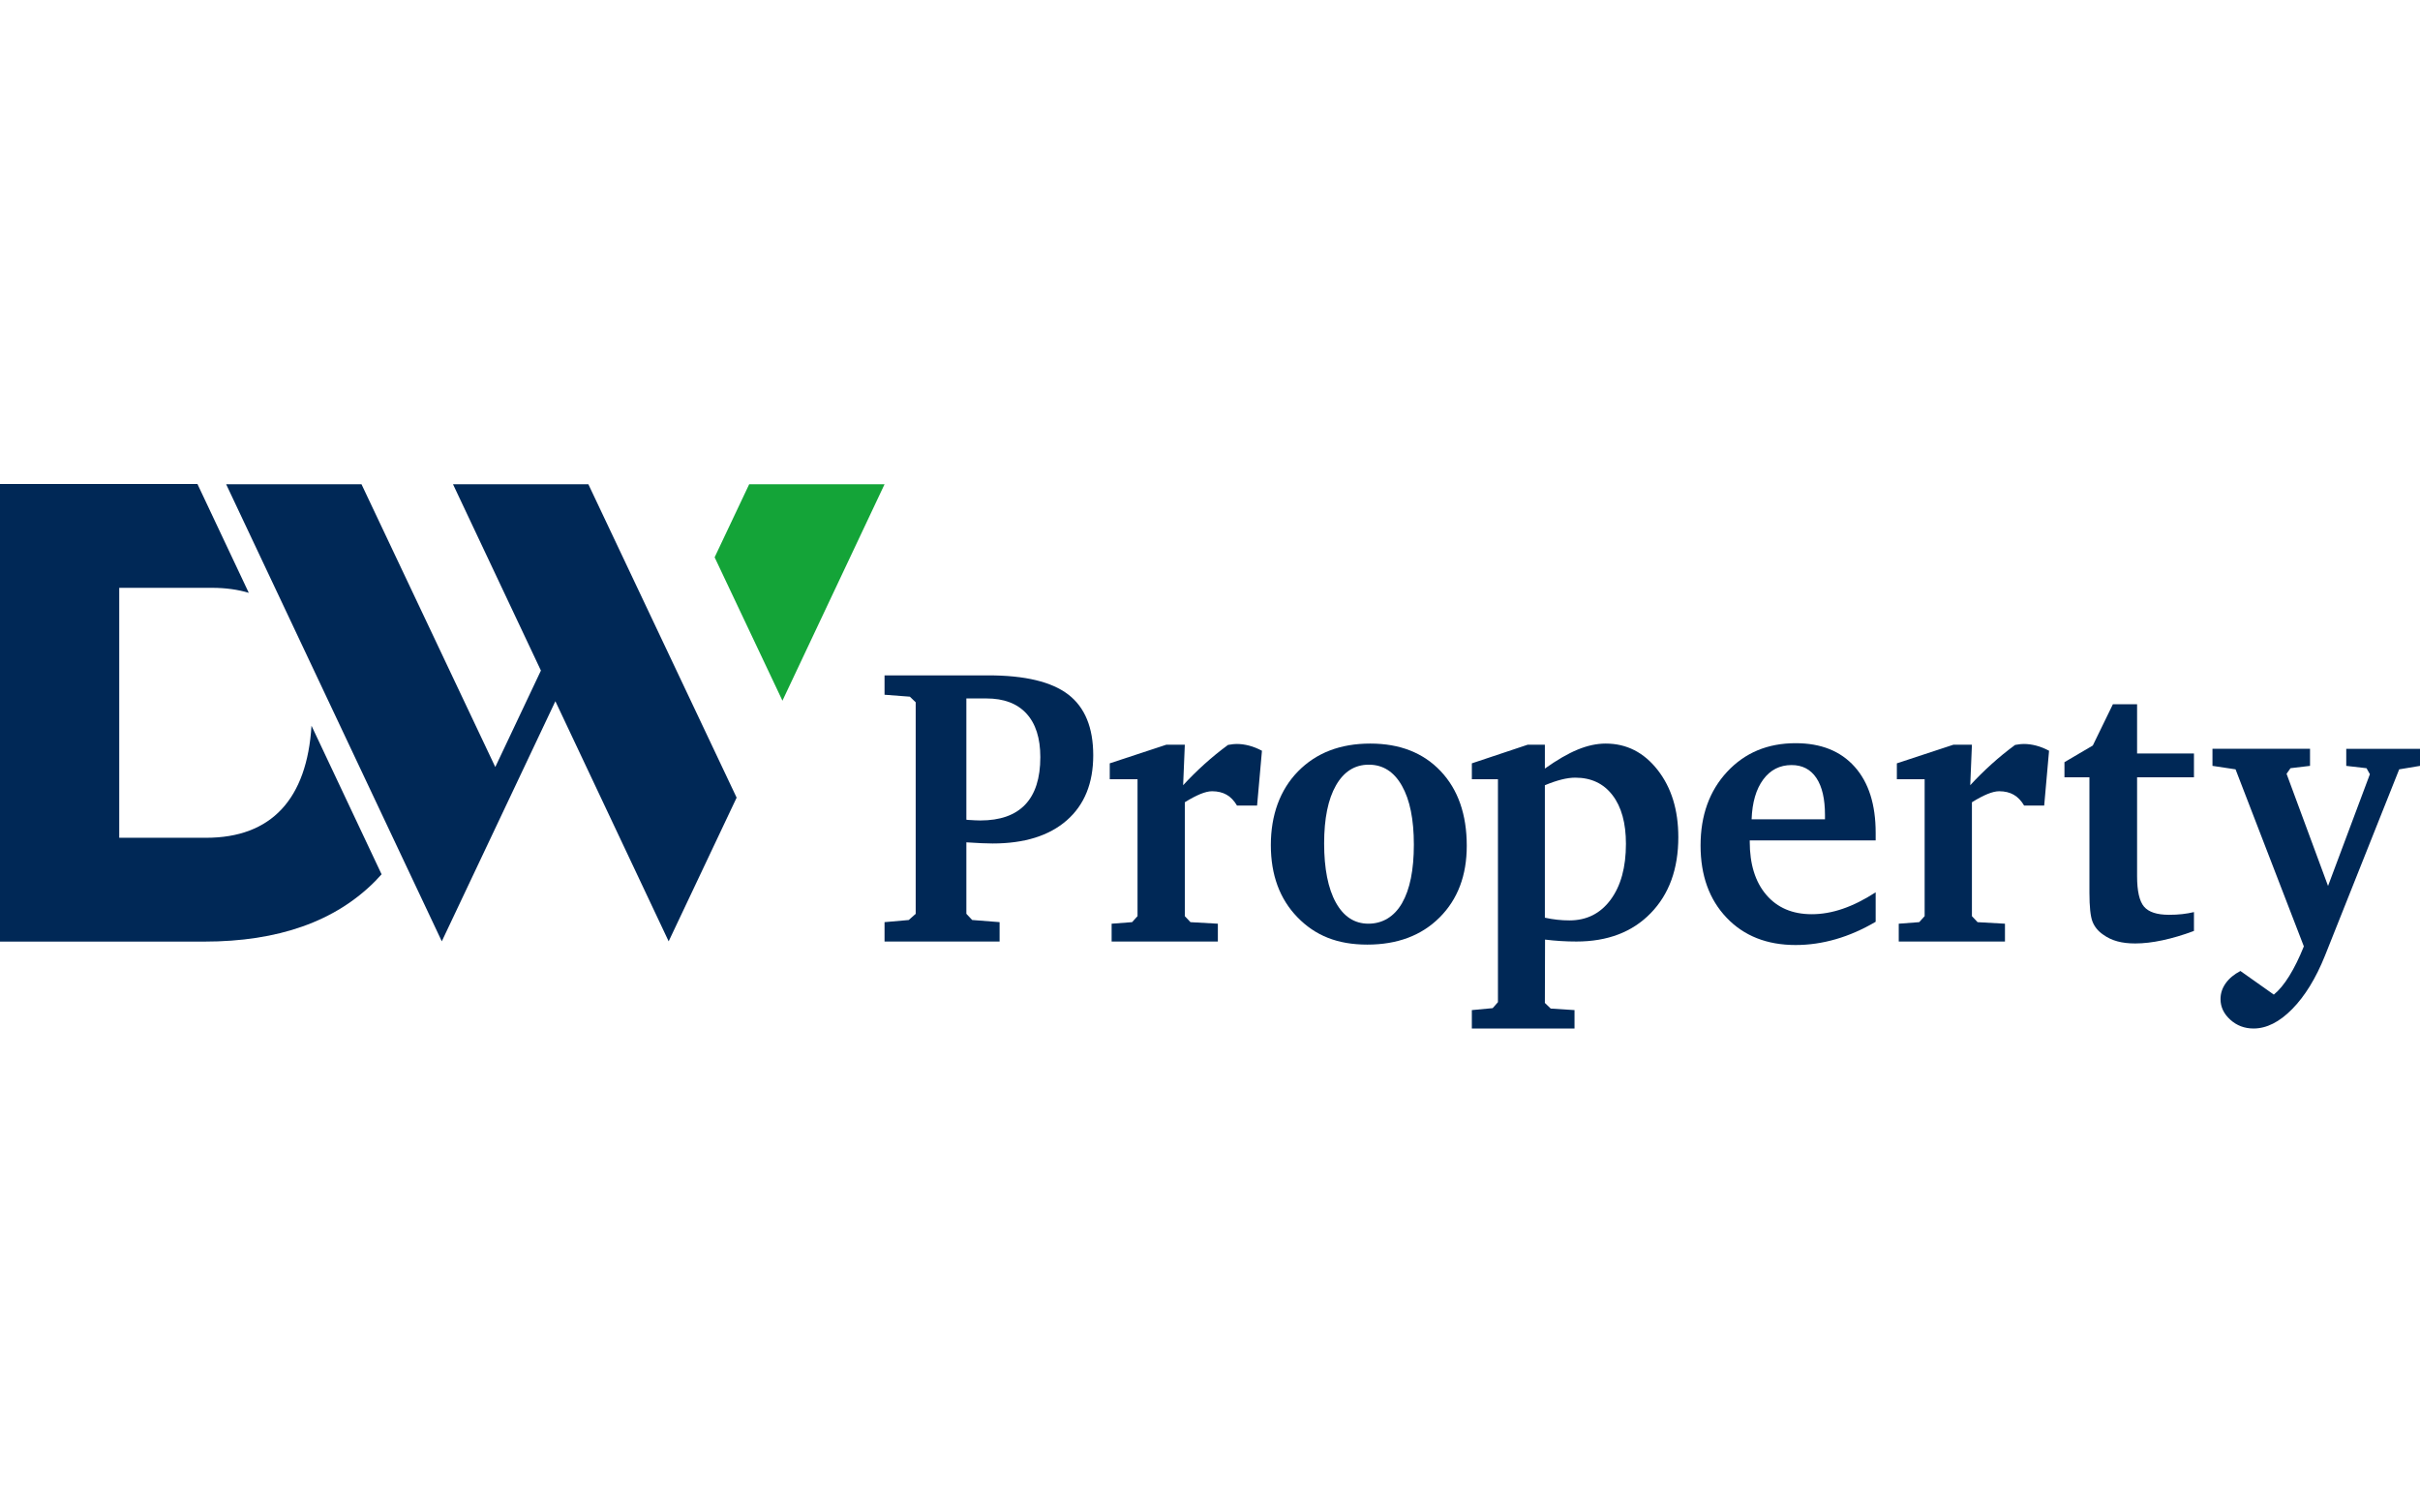
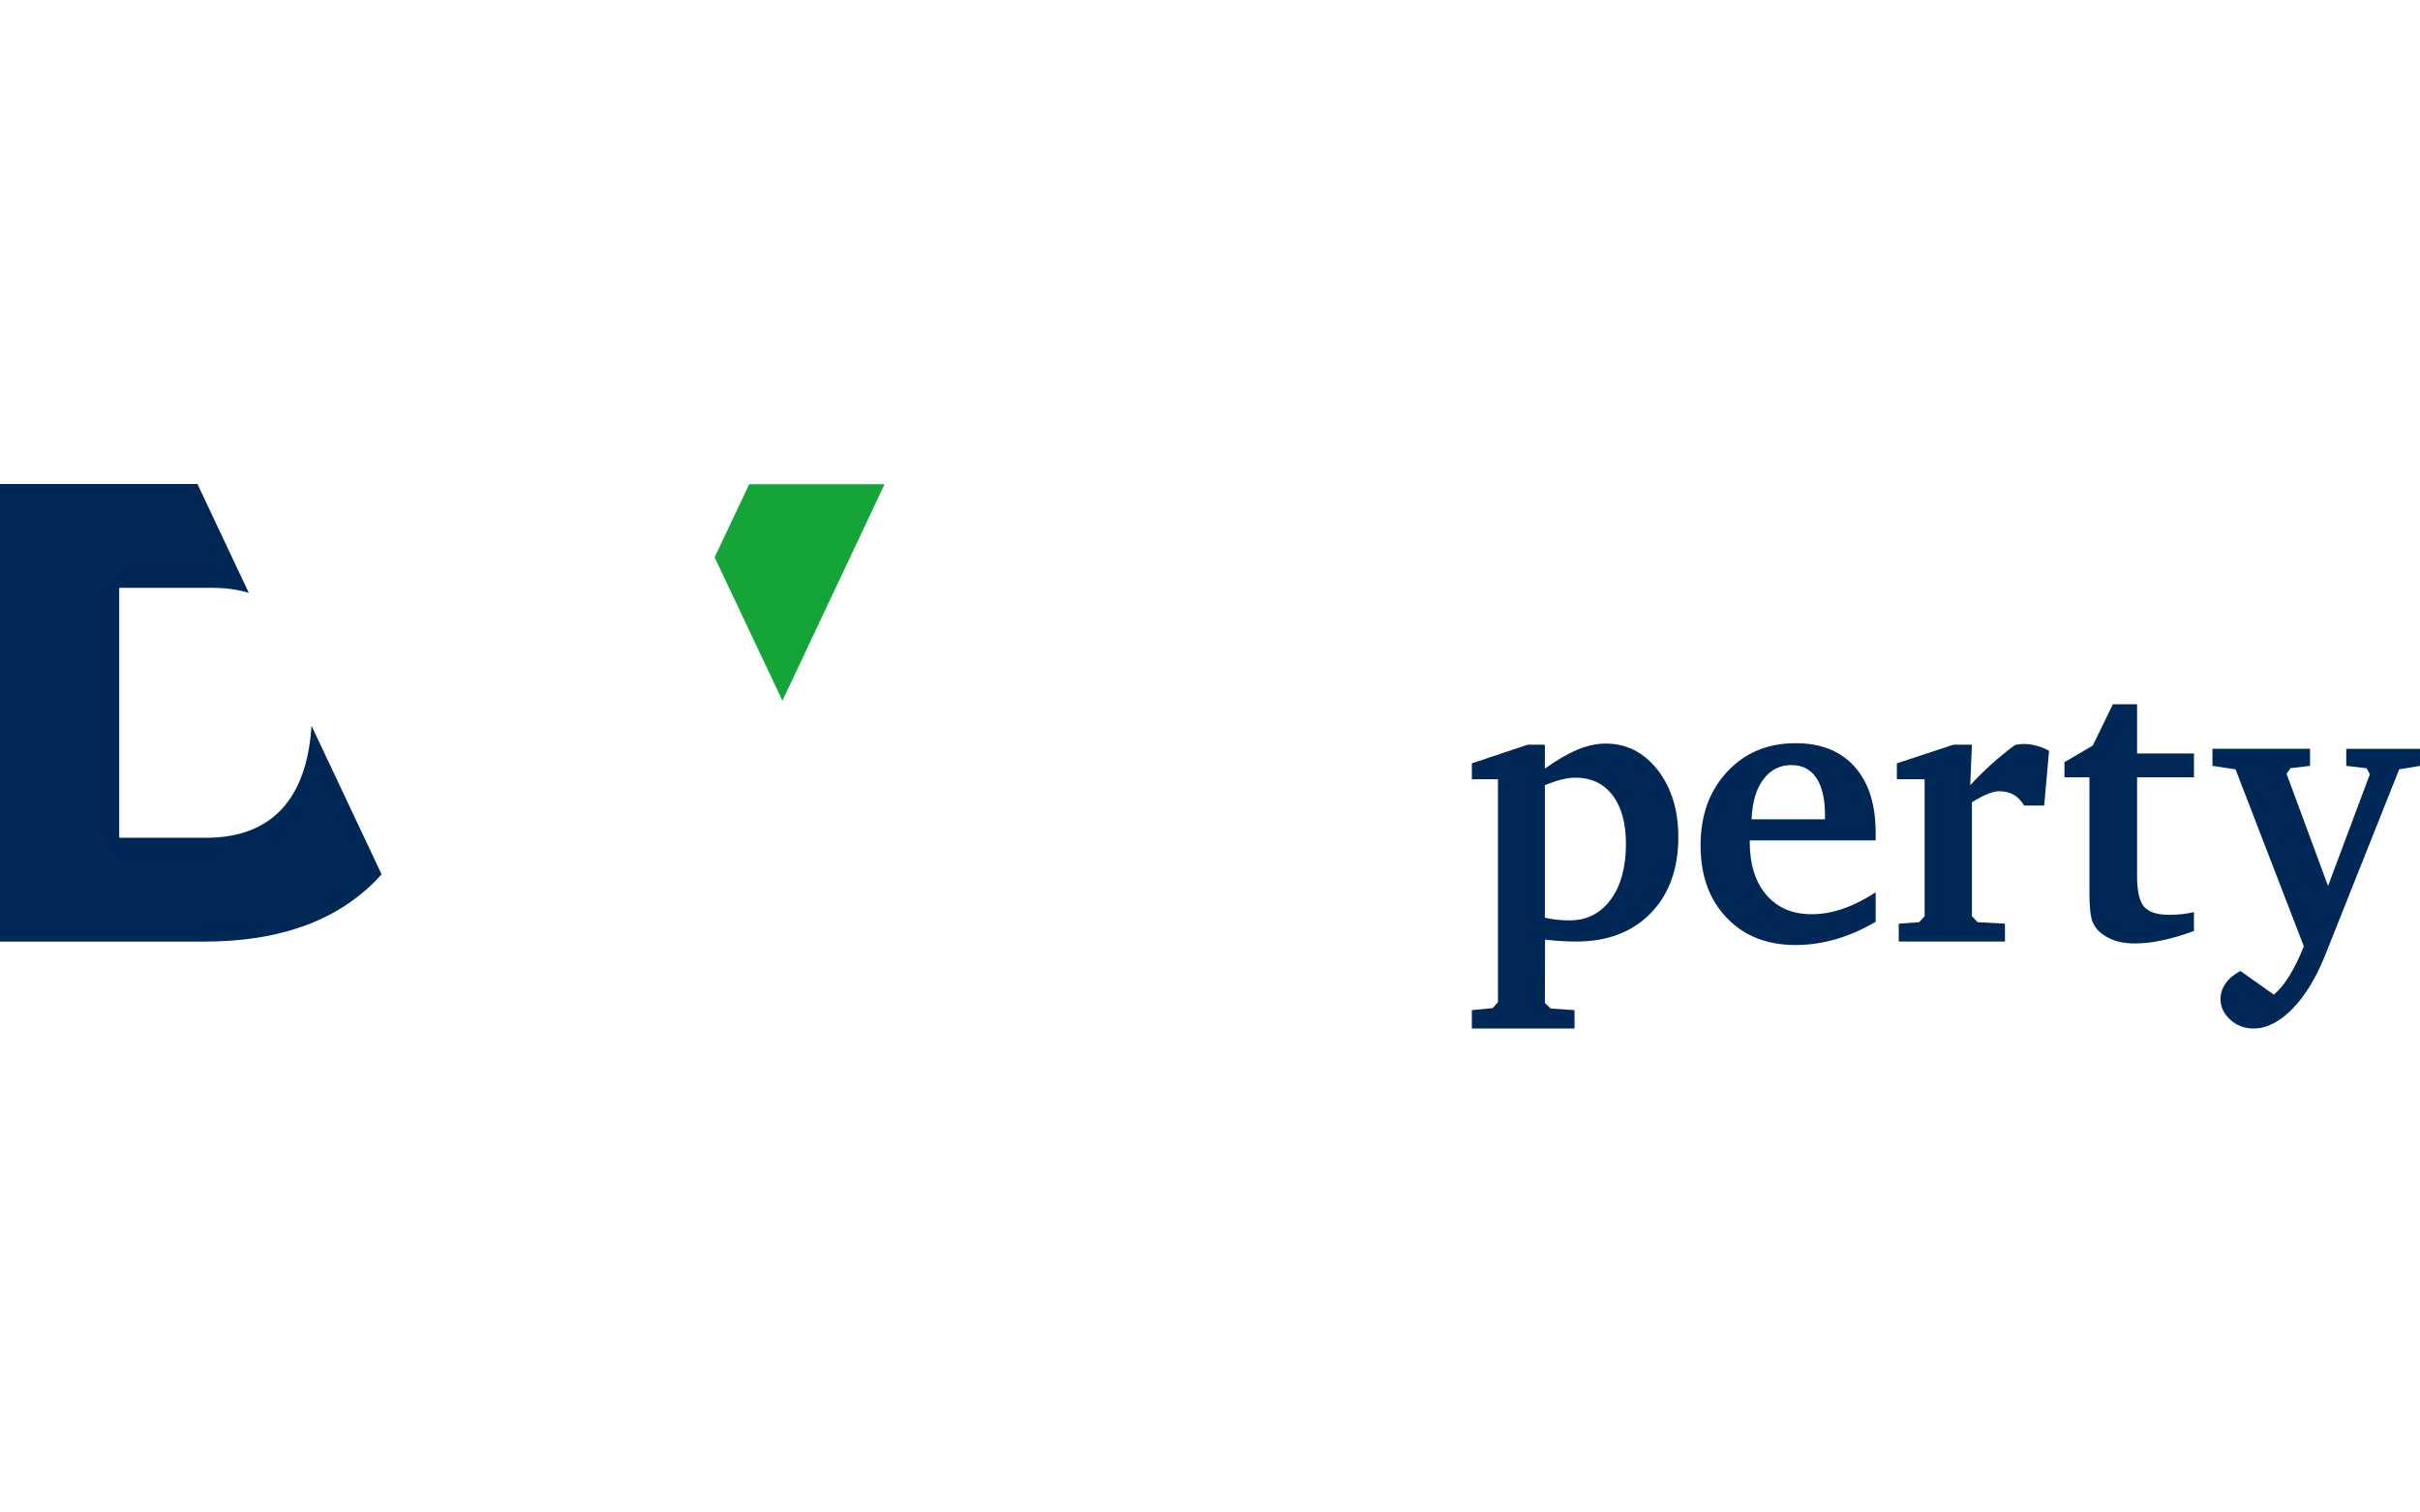
<svg xmlns="http://www.w3.org/2000/svg" width="160" height="100" viewBox="0 0 160 100" fill="none">
  <g clip-path="url(#clip0_857_10259)">
-     <path d="M58.482 62.249V60.969L60.082 60.828L60.542 60.418V46.433L60.157 46.062L58.482 45.934V44.653H65.344C67.768 44.653 69.529 45.076 70.63 45.92C71.73 46.766 72.28 48.106 72.28 49.942C72.28 51.778 71.698 53.218 70.531 54.238C69.364 55.258 67.731 55.768 65.63 55.768C65.431 55.768 65.187 55.762 64.897 55.749C64.607 55.736 64.273 55.717 63.892 55.692V60.417L64.277 60.827L66.089 60.968V62.249H58.482V62.249ZM63.892 54.195C63.908 54.195 63.937 54.199 63.979 54.208C64.359 54.233 64.637 54.246 64.811 54.246C66.126 54.246 67.116 53.897 67.782 53.197C68.448 52.496 68.782 51.451 68.782 50.059C68.782 48.803 68.475 47.843 67.863 47.177C67.251 46.511 66.37 46.179 65.22 46.179H63.892V54.196L63.892 54.195Z" fill="#002856" />
-     <path d="M73.496 62.249V61.072L74.849 60.969L75.209 60.572V51.519H73.372V50.469L77.107 49.239H78.335L78.224 51.916C78.662 51.438 79.13 50.975 79.626 50.527C80.122 50.078 80.643 49.654 81.19 49.252C81.33 49.227 81.444 49.209 81.531 49.201C81.618 49.193 81.694 49.188 81.76 49.188C82.034 49.188 82.308 49.225 82.585 49.298C82.862 49.37 83.145 49.483 83.435 49.637L83.113 53.261H81.785C81.595 52.937 81.366 52.697 81.097 52.544C80.828 52.39 80.507 52.314 80.135 52.314C79.919 52.314 79.661 52.376 79.359 52.5C79.057 52.624 78.716 52.805 78.335 53.043V60.573L78.708 60.97L80.52 61.072V62.25H73.496V62.249Z" fill="#002856" />
-     <path d="M90.598 49.162C92.55 49.162 94.102 49.771 95.252 50.987C96.401 52.203 96.976 53.849 96.976 55.923C96.976 57.887 96.376 59.466 95.177 60.662C93.978 61.857 92.385 62.454 90.4 62.454C88.416 62.454 86.949 61.851 85.778 60.642C84.607 59.434 84.022 57.844 84.022 55.873C84.022 53.901 84.622 52.225 85.821 51C87.021 49.775 88.613 49.162 90.598 49.162ZM90.499 50.558C89.573 50.558 88.849 51.015 88.328 51.928C87.806 52.842 87.546 54.121 87.546 55.769C87.546 57.417 87.805 58.745 88.322 59.675C88.839 60.606 89.557 61.071 90.475 61.071C91.393 61.071 92.175 60.618 92.696 59.713C93.217 58.809 93.478 57.52 93.478 55.846C93.478 54.173 93.216 52.885 92.69 51.953C92.165 51.023 91.434 50.558 90.5 50.558H90.499Z" fill="#002856" />
    <path d="M97.312 68V66.784L98.69 66.655L99.038 66.259V51.519H97.313V50.469L100.999 49.239H102.14V50.815C102.943 50.243 103.667 49.824 104.312 49.559C104.957 49.294 105.573 49.162 106.161 49.162C107.542 49.162 108.688 49.745 109.598 50.91C110.508 52.076 110.963 53.555 110.963 55.348C110.963 57.449 110.355 59.123 109.139 60.374C107.923 61.626 106.285 62.25 104.225 62.25C103.878 62.25 103.532 62.24 103.188 62.218C102.845 62.197 102.5 62.165 102.152 62.123L102.14 66.31L102.525 66.682L104.1 66.784V68.001H97.312V68ZM102.14 60.675C102.412 60.735 102.684 60.78 102.953 60.809C103.222 60.839 103.492 60.854 103.765 60.854C104.906 60.854 105.814 60.397 106.489 59.484C107.163 58.57 107.5 57.341 107.5 55.795C107.5 54.421 107.204 53.347 106.612 52.575C106.021 51.803 105.2 51.416 104.15 51.416C103.877 51.416 103.577 51.457 103.25 51.539C102.923 51.62 102.553 51.745 102.14 51.917V60.676V60.675Z" fill="#002856" />
    <path d="M124.011 58.997V60.944C123.141 61.456 122.263 61.84 121.377 62.096C120.491 62.352 119.604 62.481 118.719 62.481C116.823 62.481 115.3 61.879 114.154 60.675C113.007 59.471 112.434 57.879 112.434 55.898C112.434 53.917 113.019 52.285 114.192 51.026C115.364 49.767 116.872 49.137 118.72 49.137C120.393 49.137 121.692 49.656 122.62 50.693C123.548 51.73 124.011 53.188 124.011 55.066V55.565H115.685V55.642C115.685 57.135 116.049 58.31 116.779 59.163C117.508 60.017 118.51 60.444 119.786 60.444C120.457 60.444 121.141 60.324 121.836 60.085C122.532 59.847 123.257 59.484 124.011 58.997V58.997ZM120.66 54.169V53.887C120.66 52.82 120.47 52.003 120.09 51.435C119.709 50.867 119.163 50.583 118.452 50.583C117.673 50.583 117.049 50.901 116.578 51.537C116.106 52.173 115.85 53.051 115.809 54.169H120.66V54.169Z" fill="#002856" />
    <path d="M125.537 62.249V61.072L126.889 60.969L127.249 60.572V51.519H125.412V50.469L129.147 49.239H130.375L130.264 51.916C130.702 51.438 131.17 50.975 131.666 50.527C132.162 50.078 132.683 49.654 133.23 49.252C133.37 49.227 133.484 49.209 133.571 49.201C133.658 49.193 133.734 49.188 133.8 49.188C134.074 49.188 134.348 49.225 134.625 49.298C134.902 49.37 135.186 49.483 135.475 49.637L135.153 53.261H133.826C133.635 52.937 133.406 52.697 133.137 52.544C132.868 52.39 132.547 52.314 132.175 52.314C131.959 52.314 131.701 52.376 131.399 52.5C131.097 52.624 130.756 52.805 130.375 53.043V60.573L130.748 60.97L132.56 61.072V62.25H125.537V62.249Z" fill="#002856" />
    <path d="M138.144 51.391H136.493V50.392L138.367 49.291L139.695 46.563H141.295V49.816H145.055V51.391H141.295V57.931C141.295 58.914 141.448 59.584 141.754 59.944C142.06 60.303 142.61 60.483 143.404 60.483C143.719 60.483 144.01 60.469 144.279 60.438C144.548 60.408 144.807 60.363 145.055 60.304V61.551C144.327 61.823 143.634 62.028 142.976 62.168C142.319 62.309 141.717 62.378 141.171 62.378C140.724 62.378 140.329 62.332 139.986 62.237C139.643 62.144 139.334 61.998 139.062 61.801C138.722 61.571 138.484 61.282 138.348 60.937C138.212 60.592 138.144 59.954 138.144 59.022V51.39V51.391Z" fill="#002856" />
    <path d="M146.276 49.508H152.729V50.636L151.438 50.79L151.178 51.161L153.92 58.576L156.687 51.187L156.464 50.791L155.124 50.637V49.509H160.001V50.637L158.624 50.867L153.722 63.174C153.119 64.676 152.395 65.856 151.551 66.714C150.707 67.573 149.855 68.001 148.995 68.001C148.399 68.001 147.887 67.808 147.456 67.419C147.027 67.03 146.811 66.576 146.811 66.055C146.811 65.679 146.925 65.332 147.153 65.011C147.38 64.691 147.705 64.419 148.126 64.198L150.335 65.76C150.683 65.478 151.024 65.066 151.359 64.524C151.695 63.981 152.015 63.331 152.321 62.571L147.805 50.866L146.279 50.636V49.508H146.276Z" fill="#002856" />
    <path d="M20.595 47.984C20.296 52.814 17.958 55.391 13.625 55.391H7.883V38.865H14.035C14.918 38.865 15.745 38.983 16.449 39.196L13.054 32H0V62.255H13.502C18.402 62.255 22.172 60.92 24.814 58.251C24.957 58.107 25.094 57.957 25.229 57.806L20.596 47.984L20.595 47.984Z" fill="#002856" />
-     <path d="M38.901 32.019H29.952L35.763 44.335L32.746 50.713L23.902 32.019H14.953L29.21 62.237L36.719 46.362L44.209 62.237L48.703 52.737L38.901 32.019Z" fill="#002856" />
    <path d="M49.532 32.019L47.248 36.846L51.732 46.327L58.482 32.019H49.532Z" fill="#14A438" />
  </g>
  <defs>
    <clipPath id="clip0_857_10259">
      <rect width="160" height="36" fill="white" transform="translate(0 32)" />
    </clipPath>
  </defs>
</svg>